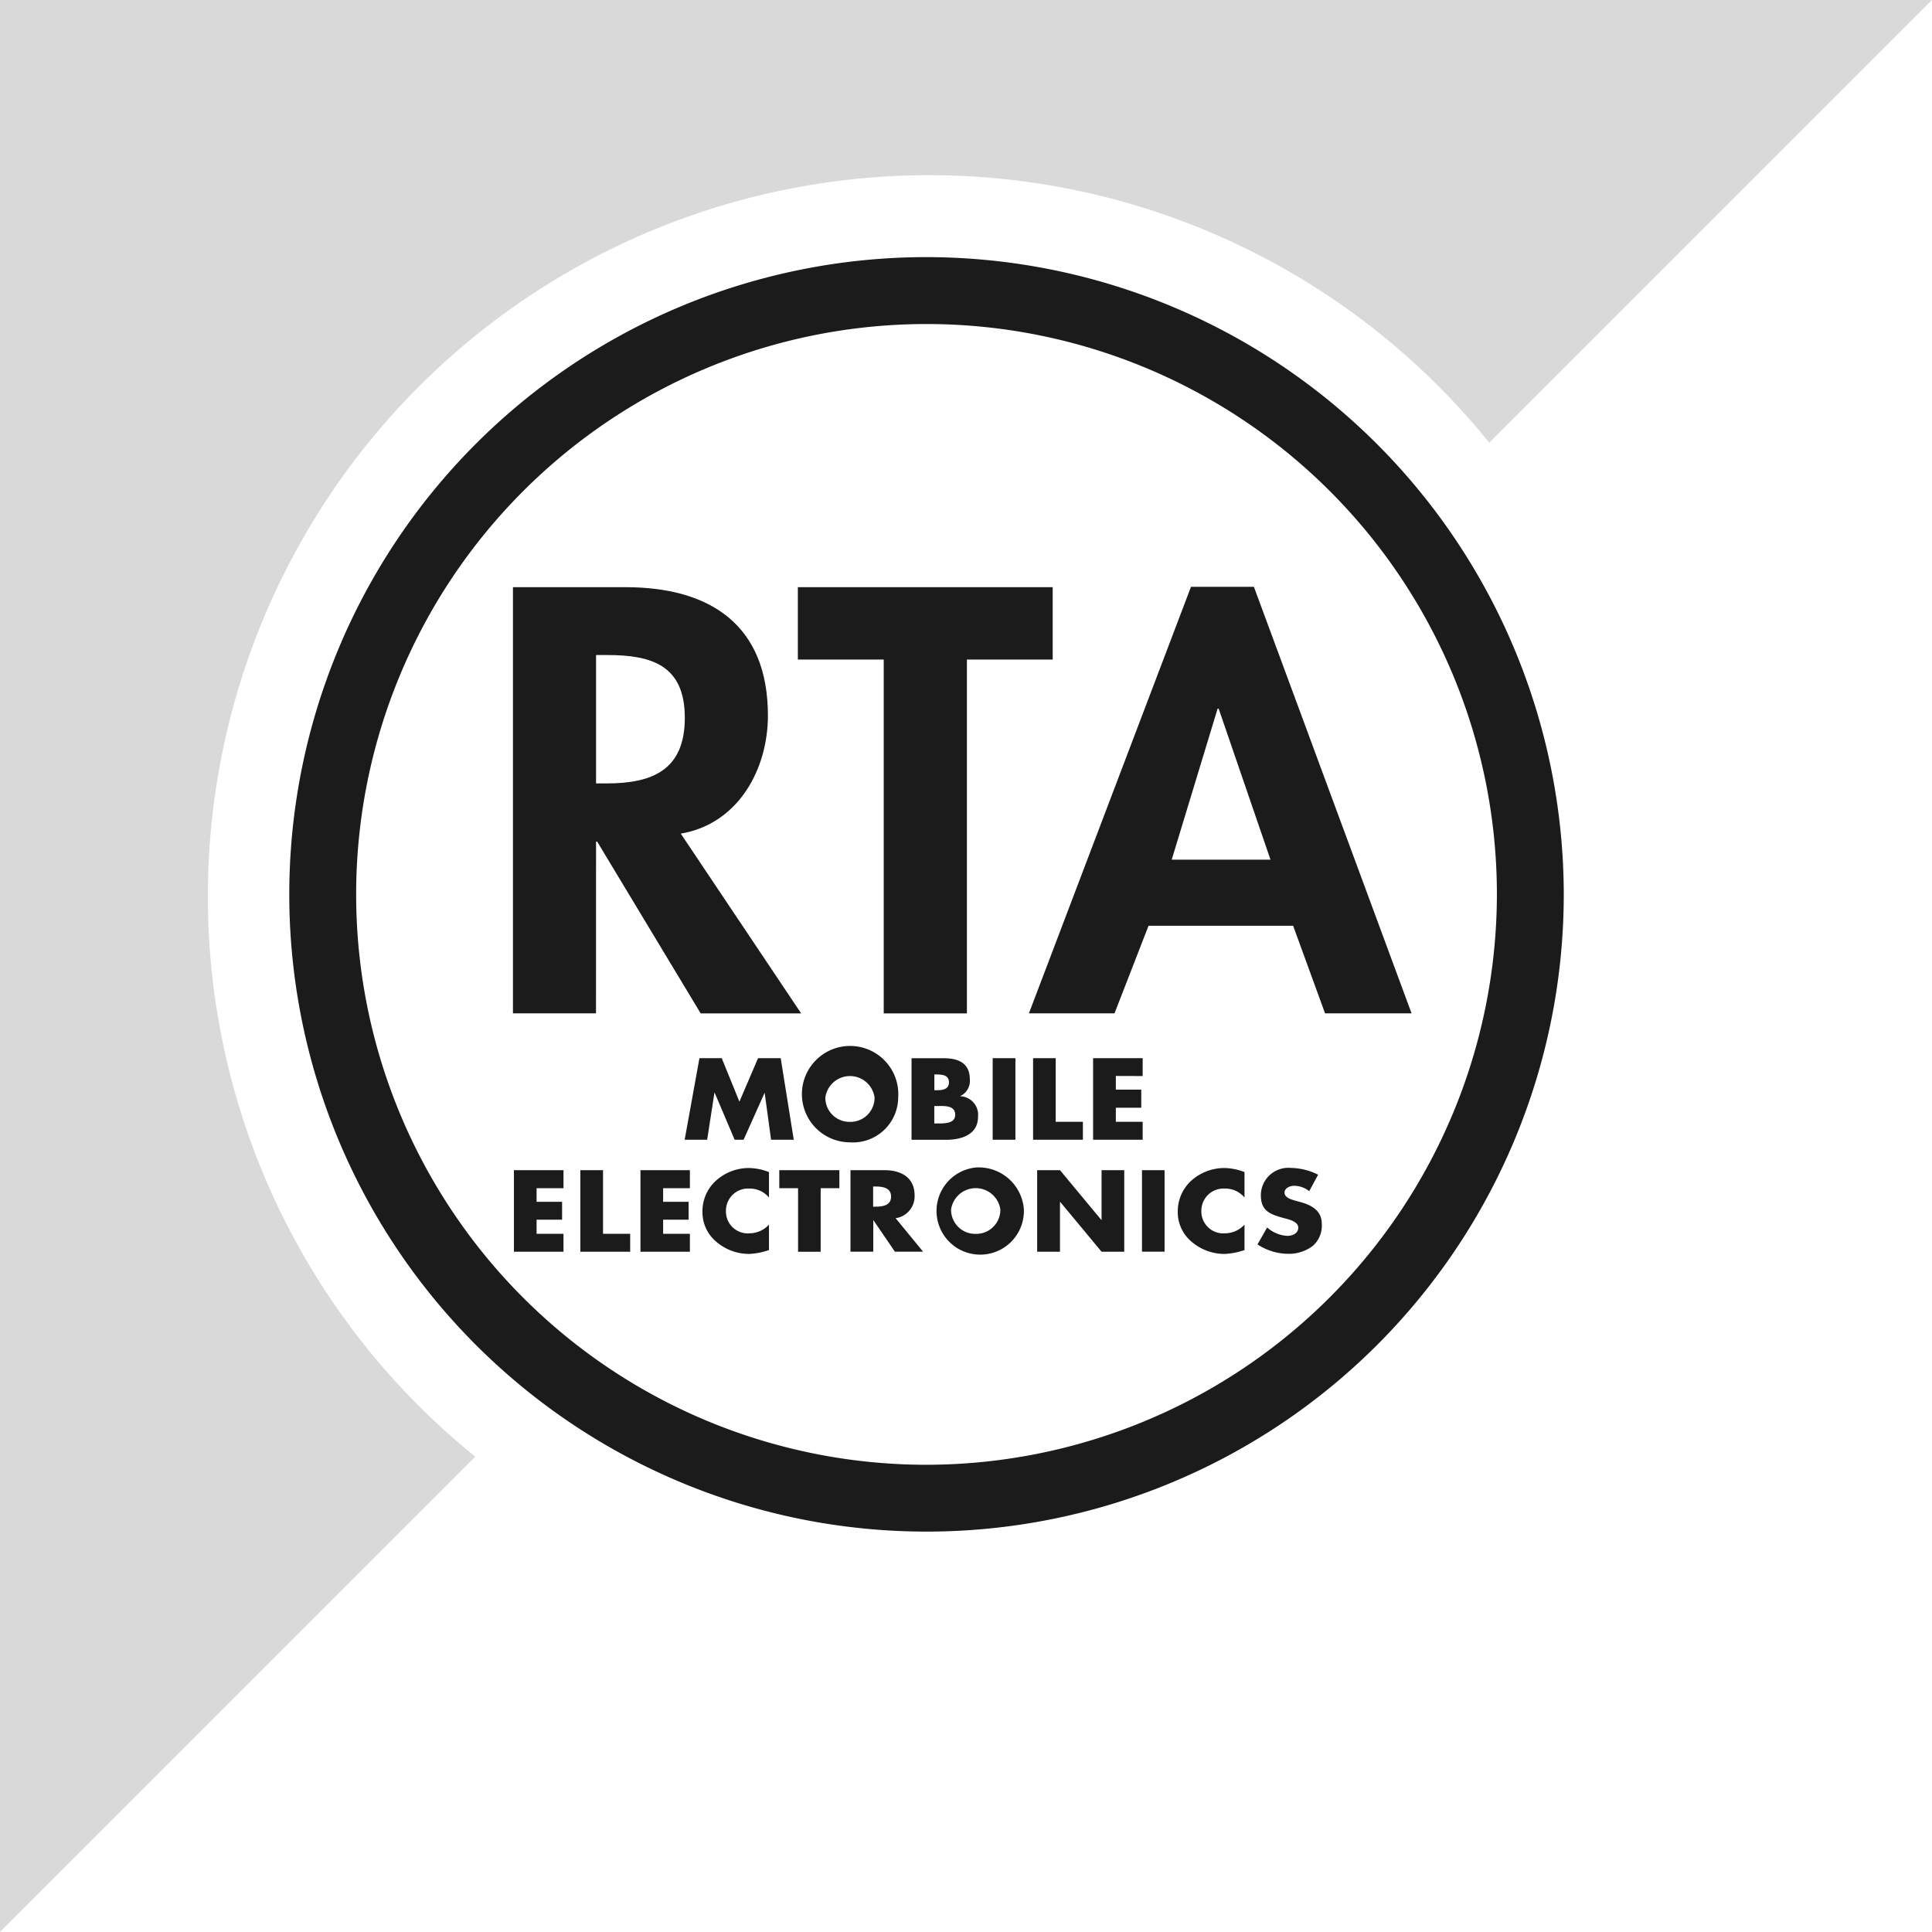
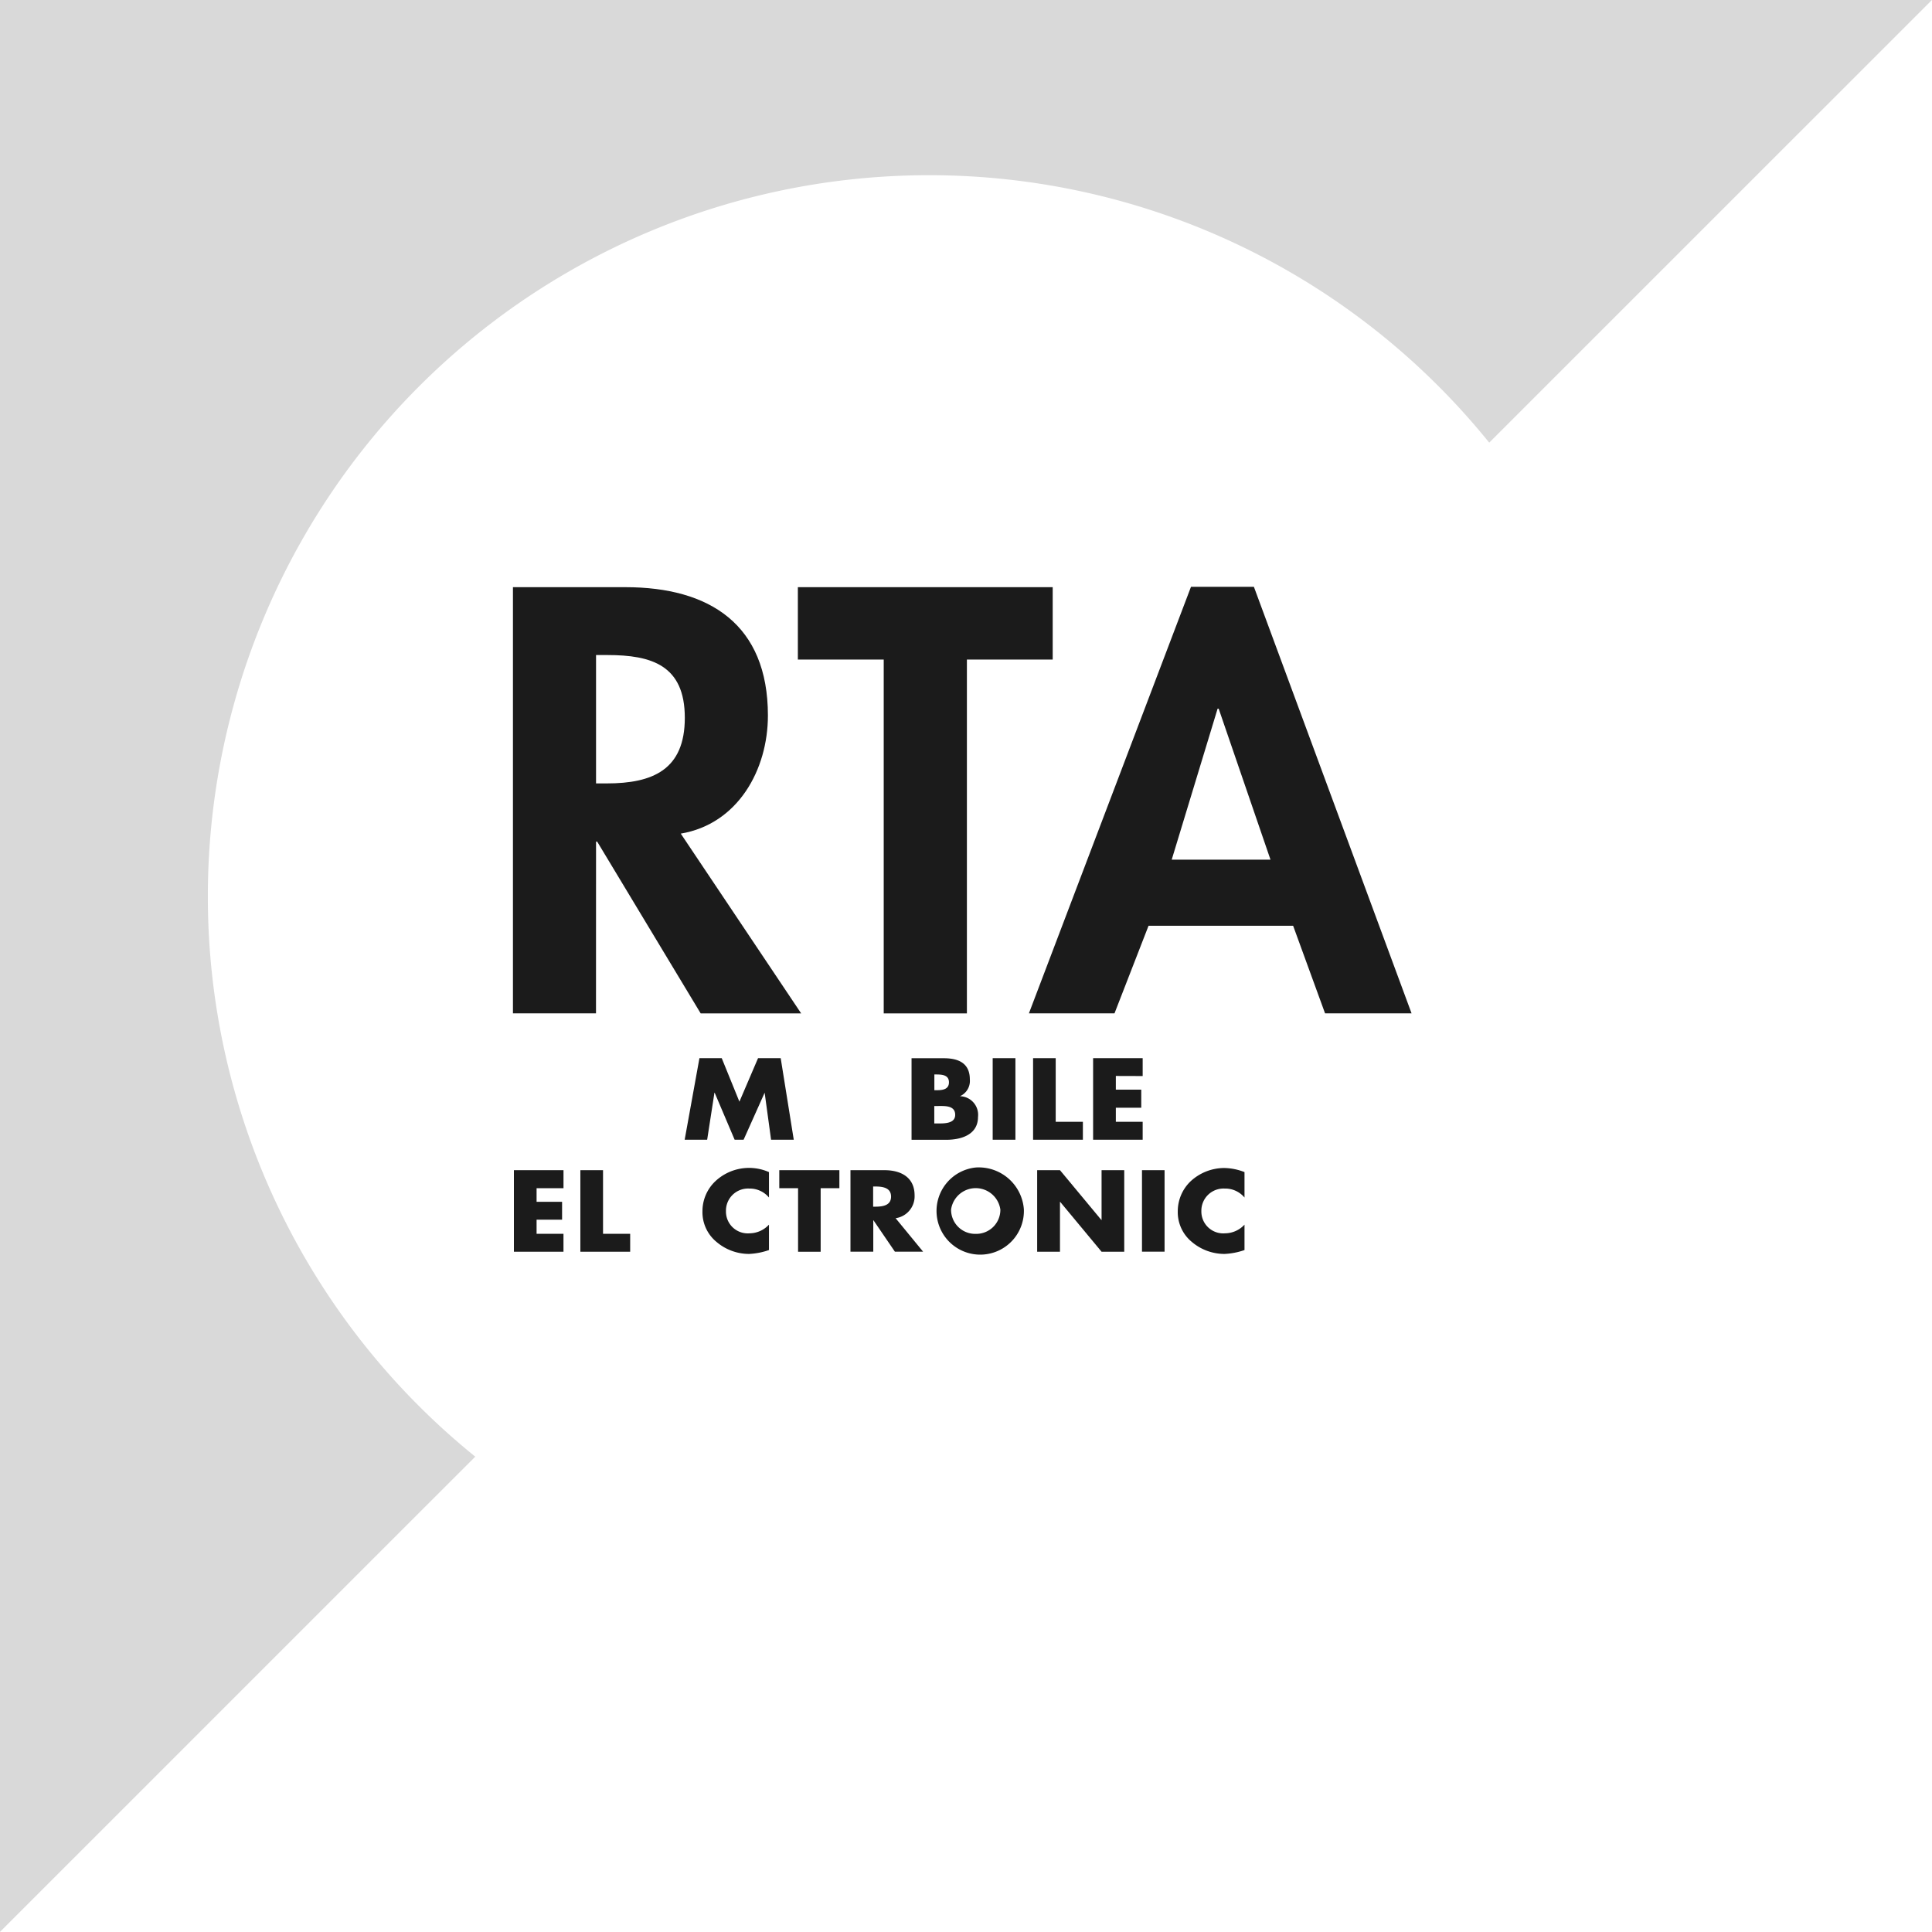
<svg xmlns="http://www.w3.org/2000/svg" width="120.248" height="120.244" viewBox="0 0 120.248 120.244">
  <defs>
    <style>.a{fill:#1b1b1b;}.b{fill:#d9d9d9;}</style>
  </defs>
  <g transform="translate(-514 -1176.999)">
    <g transform="translate(532.001 1193.002)">
      <g transform="translate(13.928 20.543)">
        <path class="a" d="M36.859,62.576h.07l6.443,10.693h6.254l-7.494-11.19c3.556-.6,5.424-3.973,5.424-7.353,0-5.665-3.63-7.986-8.869-7.986h-7V73.265h5.169Zm0-11.612h.708c2.747,0,4.817.633,4.817,3.907,0,3.235-2,4.083-4.857,4.083h-.668Z" transform="translate(-31.69 -46.74)" />
      </g>
      <g transform="translate(31.658 20.543)">
        <path class="a" d="M77.374,73.269h5.177V51.245h5.34V46.74H72.03v4.505h5.344Z" transform="translate(-72.03 -46.74)" />
      </g>
      <g transform="translate(46.039 20.521)">
        <path class="a" d="M118.753,46.69h-3.916L104.75,73.237h5.327l2.118-5.45h9l1.987,5.45h5.384Zm-5.116,16.983,2.857-9.4h.066l3.226,9.4Z" transform="translate(-104.75 -46.69)" />
      </g>
      <g transform="translate(24.613 49.858)">
        <path class="a" d="M61.977,113.44H60.567l-1.16,2.707-1.1-2.707H56.919L56,118.516h1.4l.453-2.927h.013l1.244,2.927h.558l1.31-2.927h0l.4,2.927H62.79Z" transform="translate(-56 -113.44)" />
      </g>
      <g transform="translate(31.913 49.691)">
-         <path class="a" d="M78.6,115.666a3,3,0,1,0-3,2.8A2.818,2.818,0,0,0,78.6,115.666Zm-3,1.525a1.5,1.5,0,0,1-1.534-1.516,1.546,1.546,0,0,1,3.063,0A1.5,1.5,0,0,1,75.607,117.191Z" transform="translate(-72.61 -113.06)" />
-       </g>
+         </g>
      <g transform="translate(38.734 49.858)">
        <path class="a" d="M92.266,117.1a1.157,1.157,0,0,0-1.108-1.292V115.8a1.039,1.039,0,0,0,.6-1.037c0-.967-.646-1.319-1.613-1.319H88.13v5.076H90.3C91.3,118.516,92.266,118.16,92.266,117.1Zm-2.721-2.646h.1c.382,0,.813.026.813.488,0,.435-.382.492-.756.492H89.55v-.98Zm0,3.05v-1.086h.145c.461,0,1.156-.066,1.156.549,0,.558-.7.536-1.116.536Z" transform="translate(-88.13 -113.44)" />
      </g>
      <g transform="translate(43.784 49.858)">
        <rect class="a" width="1.415" height="5.076" />
      </g>
      <g transform="translate(46.298 49.858)">
        <path class="a" d="M105.34,113.44v5.076h3.1V117.4h-1.692V113.44Z" transform="translate(-105.34 -113.44)" />
      </g>
      <g transform="translate(50.034 49.858)">
        <path class="a" d="M116.925,114.552V113.44H113.84v5.076h3.085V117.4h-1.67v-.875h1.582V115.4h-1.582v-.853Z" transform="translate(-113.84 -113.44)" />
      </g>
      <g transform="translate(13.985 56.829)">
        <path class="a" d="M31.82,134.376h3.085V133.26H33.231v-.879h1.587v-1.112H33.231v-.848h1.675V129.3H31.82Z" transform="translate(-31.82 -129.3)" />
      </g>
      <g transform="translate(18.121 56.829)">
        <path class="a" d="M42.641,129.3H41.23v5.076h3.1V133.26H42.641Z" transform="translate(-41.23 -129.3)" />
      </g>
      <g transform="translate(21.861 56.829)">
-         <path class="a" d="M49.74,134.376h3.077V133.26H51.151v-.879h1.587v-1.112H51.151v-.848h1.666V129.3H49.74Z" transform="translate(-49.74 -129.3)" />
-       </g>
+         </g>
      <g transform="translate(25.72 56.693)">
-         <path class="a" d="M59.32,129.816a2.566,2.566,0,0,0-.8,1.859,2.392,2.392,0,0,0,.87,1.912,3.128,3.128,0,0,0,2.026.752,4.322,4.322,0,0,0,1.244-.242v-1.582a1.662,1.662,0,0,1-1.213.541,1.357,1.357,0,0,1-1.464-1.38,1.376,1.376,0,0,1,1.442-1.406,1.557,1.557,0,0,1,1.235.558v-1.582a3.533,3.533,0,0,0-1.283-.255A3.068,3.068,0,0,0,59.32,129.816Z" transform="translate(-58.52 -128.99)" />
+         <path class="a" d="M59.32,129.816a2.566,2.566,0,0,0-.8,1.859,2.392,2.392,0,0,0,.87,1.912,3.128,3.128,0,0,0,2.026.752,4.322,4.322,0,0,0,1.244-.242v-1.582a1.662,1.662,0,0,1-1.213.541,1.357,1.357,0,0,1-1.464-1.38,1.376,1.376,0,0,1,1.442-1.406,1.557,1.557,0,0,1,1.235.558v-1.582A3.068,3.068,0,0,0,59.32,129.816Z" transform="translate(-58.52 -128.99)" />
      </g>
      <g transform="translate(30.502 56.829)">
        <path class="a" d="M69.4,130.421h1.169v3.956h1.406v-3.956H73.14V129.3H69.4Z" transform="translate(-69.4 -129.3)" />
      </g>
      <g transform="translate(34.932 56.829)">
        <path class="a" d="M83.471,130.865c0-1.086-.8-1.565-1.877-1.565H79.48v5.072H80.9v-1.951h.013l1.332,1.951H84l-1.71-2.083A1.374,1.374,0,0,0,83.471,130.865Zm-2.448.708h-.132v-1.257h.132c.466,0,.984.075.984.629S81.489,131.572,81.023,131.572Z" transform="translate(-79.48 -129.3)" />
      </g>
      <g transform="translate(39.732 56.662)">
        <path class="a" d="M93.4,128.92a2.719,2.719,0,1,0,2.993,2.606A2.816,2.816,0,0,0,93.4,128.92Zm0,4.131a1.5,1.5,0,0,1-1.538-1.512,1.549,1.549,0,0,1,3.068,0A1.5,1.5,0,0,1,93.4,133.051Z" transform="translate(-90.4 -128.92)" />
      </g>
      <g transform="translate(46.553 56.829)">
        <path class="a" d="M109.928,132.4h-.013l-2.576-3.1h-1.42v5.076h1.42v-3.107h.009l2.58,3.107h1.411V129.3h-1.411Z" transform="translate(-105.92 -129.3)" />
      </g>
      <g transform="translate(53.076 56.829)">
        <rect class="a" width="1.406" height="5.072" />
      </g>
      <g transform="translate(55.308 56.693)">
        <path class="a" d="M126.636,129.816a2.579,2.579,0,0,0-.8,1.859,2.392,2.392,0,0,0,.87,1.912,3.137,3.137,0,0,0,2.039.752,4.351,4.351,0,0,0,1.244-.242v-1.582a1.662,1.662,0,0,1-1.213.541,1.362,1.362,0,0,1-1.472-1.38,1.381,1.381,0,0,1,1.45-1.406,1.563,1.563,0,0,1,1.235.558v-1.582a3.557,3.557,0,0,0-1.288-.255A3.092,3.092,0,0,0,126.636,129.816Z" transform="translate(-125.84 -128.99)" />
      </g>
      <g transform="translate(60.266 56.693)">
-         <path class="a" d="M139.783,131.108l-.365-.1c-.242-.075-.615-.185-.615-.488,0-.286.347-.422.6-.422a1.521,1.521,0,0,1,.936.334l.554-1.024a3.9,3.9,0,0,0-1.692-.422,1.712,1.712,0,0,0-1.872,1.705c0,.98.585,1.191,1.472,1.428.3.079.857.211.857.585,0,.352-.36.51-.681.51a2.038,2.038,0,0,1-1.257-.523l-.6,1.055a3.505,3.505,0,0,0,1.9.585,2.461,2.461,0,0,0,1.53-.483,1.663,1.663,0,0,0,.571-1.367C141.128,131.675,140.539,131.315,139.783,131.108Z" transform="translate(-137.12 -128.99)" />
-       </g>
-       <path class="a" d="M39.666,0A39.662,39.662,0,1,0,79.328,39.662,39.707,39.707,0,0,0,39.666,0Zm0,75.165a35.5,35.5,0,1,1,35.5-35.5A35.546,35.546,0,0,1,39.666,75.165Z" />
+         </g>
    </g>
    <path class="b" d="M-17402.5-15856.5h120.248l-27.557,27.553a44.78,44.78,0,0,0-34.875-16.645,44.877,44.877,0,0,0-44.877,44.878,44.792,44.792,0,0,0,16.643,34.879l-29.582,29.579Z" transform="translate(17916.498 17033.496)" />
  </g>
</svg>